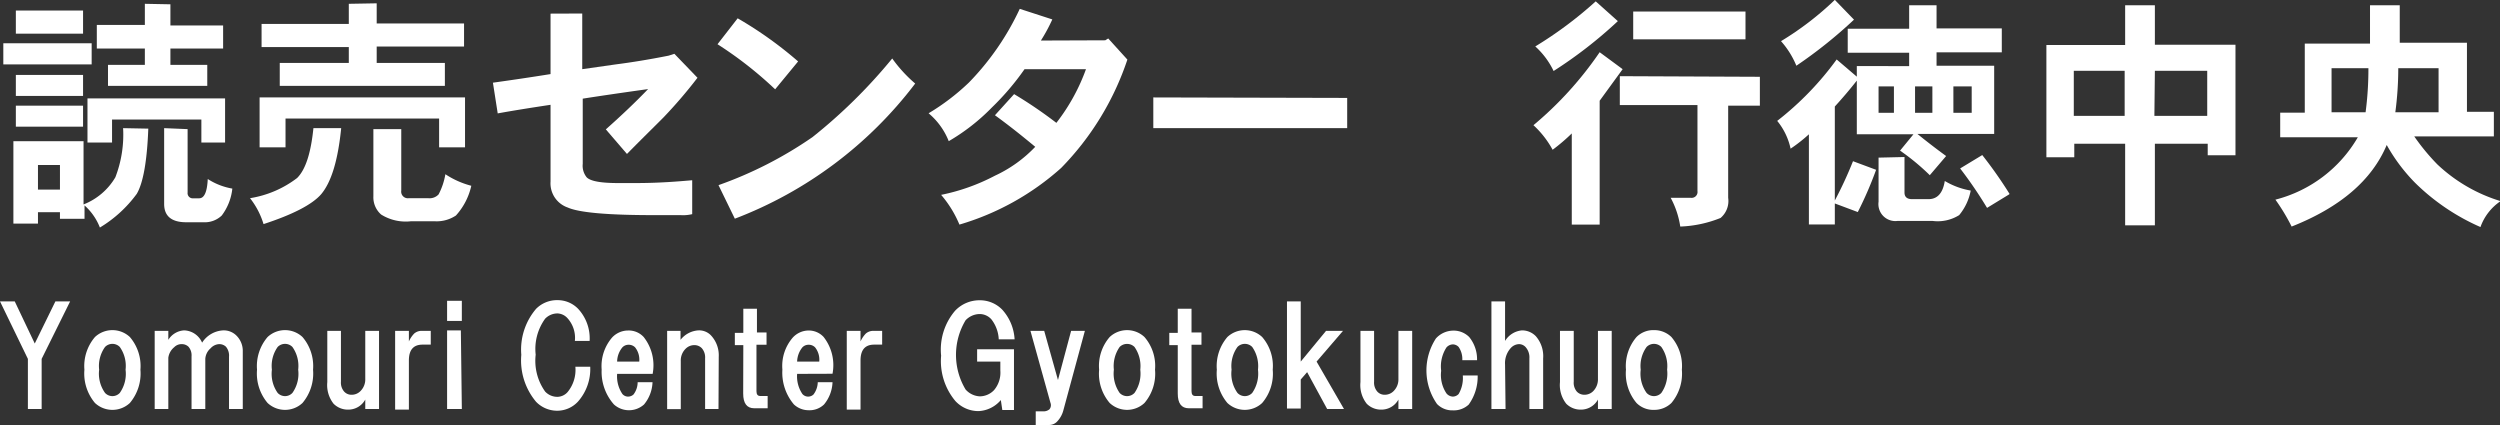
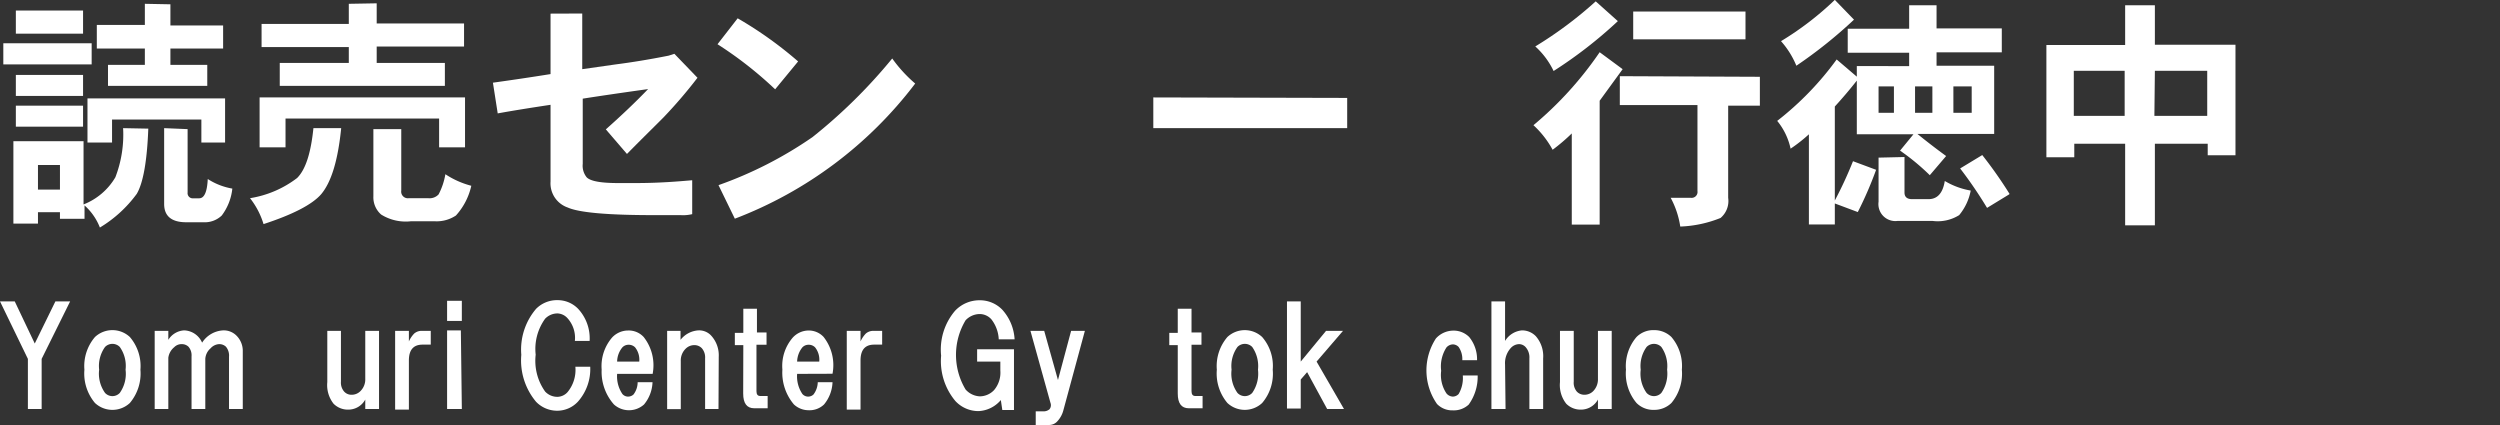
<svg xmlns="http://www.w3.org/2000/svg" id="レイヤー_1" data-name="レイヤー 1" viewBox="0 0 203.48 34.62">
  <rect x="0" y="0" width="203.48" height="34.62" fill="#333333" stroke="none" />
  <defs>
    <style>.cls-1{fill:#fff;}</style>
  </defs>
  <path class="cls-1" d="M860.07,526.09v1.72h-7.19v-1.72Zm4.61,6.95c-.1,2.66-.42,4.43-.94,5.31a10.31,10.31,0,0,1-3,2.74,4.69,4.69,0,0,0-1.25-1.8v1.09h-2v-.54H855.7v.93h-2v-6.71h5.71v5.15A5.21,5.21,0,0,0,862,537a9.65,9.65,0,0,0,.63-4Zm-5.31-9.61v1.88H853.9v-1.88Zm0,5.24v1.71H853.9v-1.71Zm0,2.5v1.71H853.9v-1.71ZM855.7,538h1.79v-2H855.7Zm15.23-7.42v3.59H869v-1.87h-7.27v1.87h-2v-3.59Zm-4.45-7.66v1.72h4.29v1.88h-4.29v1.33h3v1.71H861.4v-1.71h3v-1.33h-3.91V524.6h3.91v-1.72Zm1.4,10.16v5.16a.42.42,0,0,0,.47.47h.47c.42,0,.65-.52.7-1.57a5.35,5.35,0,0,0,2,.78,4.4,4.4,0,0,1-.86,2.19,2,2,0,0,1-1.49.55h-1.4c-1.2,0-1.8-.5-1.8-1.49V533Z" transform="translate(-852.61 -522.57)" />
  <path class="cls-1" d="M880.38,533c-.26,2.61-.8,4.4-1.64,5.39q-1.1,1.25-4.68,2.42a6.38,6.38,0,0,0-1.1-2.11,8.5,8.5,0,0,0,3.83-1.64c.68-.67,1.12-2,1.33-4.06Zm10.08-2.5v4.06h-2.11v-2.34h-12.5v2.34h-2.11v-4.06Zm-7.19-7.66v1.64h7.11v1.88h-7.11v1.33h5.55v1.87H875.38v-1.87H881V526.4H873.9v-1.88H881v-1.64Zm2,10.24v5a.54.54,0,0,0,.62.62h1.56a1,1,0,0,0,.86-.31,5.46,5.46,0,0,0,.55-1.64,7,7,0,0,0,2.11.94,5.32,5.32,0,0,1-1.25,2.42,2.83,2.83,0,0,1-1.72.47h-1.95a3.77,3.77,0,0,1-2.42-.55,1.86,1.86,0,0,1-.63-1.48v-5.47Z" transform="translate(-852.61 -522.57)" />
  <path class="cls-1" d="M900,523.67v4.53l2.74-.39c1.25-.16,2.68-.39,4.29-.71l.47-.15,1.88,1.95a39.17,39.17,0,0,1-2.74,3.2c-.62.63-1.64,1.62-3,3l-1.72-2q1.95-1.73,3.44-3.28-3.28.46-5.32.78v5.31a1.49,1.49,0,0,0,.32,1.09c.31.32,1.17.47,2.57.47h1.41c1.93,0,3.46-.13,4.61-.23V540a3.16,3.16,0,0,1-.94.08h-2.19q-5.62,0-7-.62a2.08,2.08,0,0,1-1.4-2.11v-6.25c-1.72.26-3.15.49-4.3.7l-.39-2.5c1.51-.21,3.07-.44,4.69-.7v-4.92Z" transform="translate(-852.61 -522.57)" />
  <path class="cls-1" d="M917.57,527.57l-1.87,2.27a31.19,31.19,0,0,0-4.69-3.67l1.64-2.11A31.61,31.61,0,0,1,917.57,527.57Zm9.53,1.8a33.32,33.32,0,0,1-14.68,11l-1.33-2.73a32.44,32.44,0,0,0,7.65-3.91,42.84,42.84,0,0,0,6.49-6.4A11.41,11.41,0,0,0,927.1,529.37Z" transform="translate(-852.61 -522.57)" />
-   <path class="cls-1" d="M942.57,525.85l.24-.15,1.56,1.72a23,23,0,0,1-5.39,8.82,21.46,21.46,0,0,1-8.28,4.61,9,9,0,0,0-1.49-2.42,16.34,16.34,0,0,0,4.38-1.56,10.76,10.76,0,0,0,3.28-2.35c-.94-.78-2-1.64-3.28-2.57l1.56-1.72a36.13,36.13,0,0,1,3.44,2.34A15.91,15.91,0,0,0,941,528.2h-5a21.34,21.34,0,0,1-2.66,3.12,16.52,16.52,0,0,1-3.51,2.74,5.68,5.68,0,0,0-1.64-2.27,18.3,18.3,0,0,0,3.28-2.5,21.65,21.65,0,0,0,4.14-6l2.65.86a13.76,13.76,0,0,1-.93,1.72Z" transform="translate(-852.61 -522.57)" />
  <path class="cls-1" d="M962.26,530.54V533H946.48v-2.5Z" transform="translate(-852.61 -522.57)" />
  <path class="cls-1" d="M984.68,528.2l-1.87,2.57v10.08h-2.27v-7.42a15.22,15.22,0,0,1-1.56,1.33,7.68,7.68,0,0,0-1.56-2,29,29,0,0,0,5.39-5.94Zm-.39-3.91a36.06,36.06,0,0,1-5.23,4.06,6.39,6.39,0,0,0-1.49-2,32.44,32.44,0,0,0,4.92-3.67Zm11.56,4.53v2.35h-2.58v7.5a1.81,1.81,0,0,1-.62,1.64,9.69,9.69,0,0,1-3.28.7,7.17,7.17,0,0,0-.78-2.34h1.64a.48.48,0,0,0,.54-.55v-7h-6.32v-2.35Zm-1.17-5.31v2.26h-9.14v-2.26Z" transform="translate(-852.61 -522.57)" />
  <path class="cls-1" d="M1010.23,523v1.88h5.31v1.95h-5.31v1.09h4.69v5.55h-6.25q1.17.95,2.34,1.8l-1.33,1.56a18.44,18.44,0,0,0-2.42-2l1.09-1.33h-4.61v-4.37c-.57.73-1.17,1.43-1.79,2.11v7.65a32.51,32.51,0,0,0,1.48-3.2l1.88.7a30.62,30.62,0,0,1-1.49,3.44l-1.87-.7v1.71h-2.11v-7.34a12.58,12.58,0,0,1-1.49,1.17,5.31,5.31,0,0,0-1.09-2.26,24.79,24.79,0,0,0,4.84-5l1.64,1.4v-.86H1008v-1.09h-5v-1.95h5V523Zm-6.72,1.17a37.76,37.76,0,0,1-4.69,3.75,7,7,0,0,0-1.25-2,24.9,24.9,0,0,0,4.38-3.36Zm2,7.58h1.25V529.6h-1.25Zm2.11,3.6v2.89c0,.36.21.54.62.54h1.33c.73,0,1.17-.49,1.33-1.48a6.11,6.11,0,0,0,2.11.78,4.4,4.4,0,0,1-.94,2,3.29,3.29,0,0,1-2.18.47h-2.82a1.38,1.38,0,0,1-1.56-1.56v-3.59Zm.86-3.6h1.41V529.6h-1.41Zm3.12,0h1.49V529.6h-1.49Zm4.54,6.64-1.8,1.1a34.32,34.32,0,0,0-2.19-3.21l1.8-1.09A35.47,35.47,0,0,1,1016.17,538.35Z" transform="translate(-852.61 -522.57)" />
  <path class="cls-1" d="M1028,523v3.21h6.56v9h-2.26v-.94H1028v6.64h-2.42v-6.64h-4.14v1.1h-2.27v-9.14h6.41V523ZM1021.4,532h4.14v-3.67h-4.14Zm6.56,0h4.3v-3.67H1028Z" transform="translate(-852.61 -522.57)" />
-   <path class="cls-1" d="M1046.87,534.37q-1.8,4.29-7.74,6.64a16.21,16.21,0,0,0-1.32-2.19,10.87,10.87,0,0,0,6.71-5.08h-6.32v-2h2v-5.62h5.31V523h2.42v3.05h5.47v5.62h2.19v2h-6.48a17.43,17.43,0,0,0,1.87,2.27,13,13,0,0,0,5.16,3,4.26,4.26,0,0,0-1.64,2.11,17.68,17.68,0,0,1-5.32-3.6A14.3,14.3,0,0,1,1046.87,534.37Zm-1.72-2.66a27,27,0,0,0,.23-3.59h-3v3.59Zm5.94,0v-3.59h-3.28a27.06,27.06,0,0,1-.24,3.59Z" transform="translate(-852.61 -522.57)" />
  <path class="cls-1" d="M856,555.86h-1.12v-4.08l-2.27-4.68h1.2l1.63,3.43,1.68-3.43h1.2L856,551.78Z" transform="translate(-852.61 -522.57)" />
  <path class="cls-1" d="M860.34,550a2.08,2.08,0,0,1,2.84,0,3.63,3.63,0,0,1,.86,2.66,3.72,3.72,0,0,1-.86,2.71,2.08,2.08,0,0,1-2.84,0,3.72,3.72,0,0,1-.86-2.71A3.63,3.63,0,0,1,860.34,550Zm.82.81a2.65,2.65,0,0,0-.48,1.85,2.69,2.69,0,0,0,.48,1.89.82.82,0,0,0,1.2,0,2.69,2.69,0,0,0,.47-1.89,2.66,2.66,0,0,0-.47-1.85.84.84,0,0,0-1.2,0Z" transform="translate(-852.61 -522.57)" />
  <path class="cls-1" d="M870.78,549.46a1.46,1.46,0,0,1,1.08.43,1.75,1.75,0,0,1,.51,1.29v4.68h-1.12v-4.25a1.13,1.13,0,0,0-.25-.82.78.78,0,0,0-.56-.21,1,1,0,0,0-.69.34,1.23,1.23,0,0,0-.43.86v4.08H868.2v-4.29a1.06,1.06,0,0,0-.25-.78.78.78,0,0,0-.56-.21.82.82,0,0,0-.6.25,1.33,1.33,0,0,0-.48.86v4.17H865.2V549.5h1.11v.73a1.62,1.62,0,0,1,1.29-.77,1.65,1.65,0,0,1,1.46,1A2.17,2.17,0,0,1,870.78,549.46Z" transform="translate(-852.61 -522.57)" />
-   <path class="cls-1" d="M874.39,550a2.08,2.08,0,0,1,2.84,0,3.63,3.63,0,0,1,.86,2.66,3.72,3.72,0,0,1-.86,2.71,2.08,2.08,0,0,1-2.84,0,3.72,3.72,0,0,1-.86-2.71A3.63,3.63,0,0,1,874.39,550Zm.82.81a2.66,2.66,0,0,0-.47,1.85,2.69,2.69,0,0,0,.47,1.89.82.82,0,0,0,1.2,0,2.69,2.69,0,0,0,.47-1.89,2.66,2.66,0,0,0-.47-1.85.84.84,0,0,0-1.2,0Z" transform="translate(-852.61 -522.57)" />
  <path class="cls-1" d="M882.34,549.5h1.12v6.36h-1.12v-.77a1.57,1.57,0,0,1-1.37.82,1.64,1.64,0,0,1-1.21-.48,2.45,2.45,0,0,1-.51-1.76V549.5h1.11v4.13a1.11,1.11,0,0,0,.26.81.79.79,0,0,0,.6.26,1,1,0,0,0,.73-.3,1.34,1.34,0,0,0,.39-1Z" transform="translate(-852.61 -522.57)" />
  <path class="cls-1" d="M887.67,549.5v1.12H887q-1.11,0-1.11,1.29v4h-1.12V549.5h1.12v.86a2.28,2.28,0,0,1,.43-.64.92.92,0,0,1,.64-.22Z" transform="translate(-852.61 -522.57)" />
  <path class="cls-1" d="M890.2,548.69H889v-1.64h1.2Zm0,7.17H889v-6.4h1.12Z" transform="translate(-852.61 -522.57)" />
  <path class="cls-1" d="M899.66,547.7a3.53,3.53,0,0,1,.94,2.62h-1.2a2.38,2.38,0,0,0-.6-1.85,1.15,1.15,0,0,0-.82-.39,1.4,1.4,0,0,0-1,.43,4.2,4.2,0,0,0-.77,2.93,4.31,4.31,0,0,0,.77,3,1.36,1.36,0,0,0,1,.43,1.14,1.14,0,0,0,.82-.38,2.84,2.84,0,0,0,.64-2.07h1.21a4,4,0,0,1-1,2.84A2.31,2.31,0,0,1,898,556a2.39,2.39,0,0,1-1.76-.73,5.24,5.24,0,0,1-1.2-3.82,5.11,5.11,0,0,1,1.2-3.74A2.39,2.39,0,0,1,898,547,2.31,2.31,0,0,1,899.66,547.7Z" transform="translate(-852.61 -522.57)" />
  <path class="cls-1" d="M902.84,553a2.56,2.56,0,0,0,.43,1.64.61.61,0,0,0,.43.21.66.66,0,0,0,.47-.17,1.66,1.66,0,0,0,.34-1h1.21a3,3,0,0,1-.69,1.81,1.83,1.83,0,0,1-2.45,0,4,4,0,0,1-1-2.84,3.56,3.56,0,0,1,.86-2.62,1.79,1.79,0,0,1,1.29-.56A1.65,1.65,0,0,1,905,550a3.71,3.71,0,0,1,.73,3Zm1.8-1a1.61,1.61,0,0,0-.34-1.16.73.73,0,0,0-.52-.21.69.69,0,0,0-.51.21,1.86,1.86,0,0,0-.43,1.16Z" transform="translate(-852.61 -522.57)" />
  <path class="cls-1" d="M911.09,555.86H910v-4.12a1.14,1.14,0,0,0-.26-.82.83.83,0,0,0-.6-.26,1,1,0,0,0-.73.3,1.34,1.34,0,0,0-.39,1v3.91h-1.11V549.5H908v.73a2,2,0,0,1,1.46-.77,1.34,1.34,0,0,1,1,.39,2.37,2.37,0,0,1,.65,1.76Z" transform="translate(-852.61 -522.57)" />
  <path class="cls-1" d="M913.11,550.66h-.69v-1h.69V547.7h1.11v1.93H915v1h-.82v3.78q0,.39.3.39h.61v1H914q-.9,0-.9-1.2Z" transform="translate(-852.61 -522.57)" />
  <path class="cls-1" d="M917.49,553a2.56,2.56,0,0,0,.43,1.64.63.63,0,0,0,.43.21.64.64,0,0,0,.47-.17,1.73,1.73,0,0,0,.35-1h1.2a3,3,0,0,1-.69,1.81,1.7,1.7,0,0,1-1.25.47,1.76,1.76,0,0,1-1.2-.47,4,4,0,0,1-.94-2.84,3.52,3.52,0,0,1,.86-2.62,1.77,1.77,0,0,1,1.28-.56,1.65,1.65,0,0,1,1.21.52,3.71,3.71,0,0,1,.73,3Zm1.8-1a1.61,1.61,0,0,0-.34-1.16.72.72,0,0,0-.52-.21.69.69,0,0,0-.51.21,1.92,1.92,0,0,0-.43,1.16Z" transform="translate(-852.61 -522.57)" />
  <path class="cls-1" d="M924.41,549.5v1.12h-.65q-1.11,0-1.11,1.29v4h-1.12V549.5h1.12v.86a2.28,2.28,0,0,1,.43-.64.92.92,0,0,1,.64-.22Z" transform="translate(-852.61 -522.57)" />
  <path class="cls-1" d="M930.34,547.87a2.72,2.72,0,0,1,2-.86,2.53,2.53,0,0,1,1.85.77,3.91,3.91,0,0,1,1,2.41H933.9a2.86,2.86,0,0,0-.6-1.63,1.29,1.29,0,0,0-.94-.43,1.6,1.6,0,0,0-1.16.51,5.47,5.47,0,0,0,0,5.63,1.65,1.65,0,0,0,1.16.56,1.62,1.62,0,0,0,1.16-.51,2.2,2.2,0,0,0,.51-1.59V552h-1.89v-1h3v4.94h-.95l-.12-.81a2.52,2.52,0,0,1-1.81.9,2.56,2.56,0,0,1-1.89-.82,5.05,5.05,0,0,1-1.16-3.69A4.87,4.87,0,0,1,930.34,547.87Z" transform="translate(-852.61 -522.57)" />
  <path class="cls-1" d="M936.48,549.5h1.12l1.12,4,1.07-4h1.12L939.15,556a2.07,2.07,0,0,1-.48.86.89.89,0,0,1-.64.3h-1.12v-1.11h.6a.74.74,0,0,0,.52-.17.53.53,0,0,0,.08-.52Z" transform="translate(-852.61 -522.57)" />
-   <path class="cls-1" d="M942.93,550a2.07,2.07,0,0,1,2.83,0,3.59,3.59,0,0,1,.86,2.66,3.67,3.67,0,0,1-.86,2.71,2.07,2.07,0,0,1-2.83,0,3.67,3.67,0,0,1-.86-2.71A3.59,3.59,0,0,1,942.93,550Zm.81.81a2.71,2.71,0,0,0-.47,1.85,2.75,2.75,0,0,0,.47,1.89.83.83,0,0,0,1.21,0,2.75,2.75,0,0,0,.47-1.89,2.71,2.71,0,0,0-.47-1.85.86.86,0,0,0-1.21,0Z" transform="translate(-852.61 -522.57)" />
  <path class="cls-1" d="M948.47,550.66h-.69v-1h.69V547.7h1.12v1.93h.81v1h-.81v3.78q0,.39.3.39h.6v1h-1.12q-.9,0-.9-1.2Z" transform="translate(-852.61 -522.57)" />
  <path class="cls-1" d="M952.51,550a2.07,2.07,0,0,1,2.83,0,3.59,3.59,0,0,1,.86,2.66,3.67,3.67,0,0,1-.86,2.71,2.07,2.07,0,0,1-2.83,0,3.72,3.72,0,0,1-.86-2.71A3.63,3.63,0,0,1,952.51,550Zm.82.81a2.65,2.65,0,0,0-.48,1.85,2.69,2.69,0,0,0,.48,1.89.82.82,0,0,0,1.2,0,2.75,2.75,0,0,0,.47-1.89,2.71,2.71,0,0,0-.47-1.85.84.84,0,0,0-1.2,0Z" transform="translate(-852.61 -522.57)" />
  <path class="cls-1" d="M960.54,549.5h1.38l-2.15,2.5,2.23,3.86h-1.37l-1.63-3-.52.6v2.36h-1.12V547.1h1.12V552Z" transform="translate(-852.61 -522.57)" />
-   <path class="cls-1" d="M966.43,549.5h1.12v6.36h-1.12v-.77a1.57,1.57,0,0,1-1.37.82,1.64,1.64,0,0,1-1.21-.48,2.45,2.45,0,0,1-.51-1.76V549.5h1.11v4.13a1.11,1.11,0,0,0,.26.81.79.79,0,0,0,.6.26,1,1,0,0,0,.73-.3,1.34,1.34,0,0,0,.39-1Z" transform="translate(-852.61 -522.57)" />
  <path class="cls-1" d="M972.19,550a2.86,2.86,0,0,1,.64,1.89h-1.2a1.73,1.73,0,0,0-.3-1.08.66.66,0,0,0-.47-.21.73.73,0,0,0-.52.25,2.84,2.84,0,0,0-.43,1.9,2.7,2.7,0,0,0,.43,1.84.71.71,0,0,0,.52.26.66.66,0,0,0,.47-.21,2.56,2.56,0,0,0,.34-1.51h1.21a3.88,3.88,0,0,1-.73,2.37,1.78,1.78,0,0,1-1.29.47,1.72,1.72,0,0,1-1.29-.52,4.77,4.77,0,0,1-.09-5.33,1.93,1.93,0,0,1,1.38-.64A1.79,1.79,0,0,1,972.19,550Z" transform="translate(-852.61 -522.57)" />
  <path class="cls-1" d="M975.15,555.86H974V547.1h1.11v3.22a1.79,1.79,0,0,1,1.38-.86,1.56,1.56,0,0,1,1.12.47,2.47,2.47,0,0,1,.6,1.81v4.12h-1.12v-4.12a1.26,1.26,0,0,0-.3-.91.73.73,0,0,0-.52-.25.94.94,0,0,0-.68.3,1.83,1.83,0,0,0-.48,1.37Z" transform="translate(-852.61 -522.57)" />
  <path class="cls-1" d="M982.67,549.5h1.12v6.36h-1.12v-.77a1.57,1.57,0,0,1-1.37.82,1.64,1.64,0,0,1-1.21-.48,2.45,2.45,0,0,1-.51-1.76V549.5h1.12v4.13a1.11,1.11,0,0,0,.25.81.83.83,0,0,0,.61.26,1,1,0,0,0,.73-.3,1.37,1.37,0,0,0,.38-1Z" transform="translate(-852.61 -522.57)" />
  <path class="cls-1" d="M985.81,550a1.92,1.92,0,0,1,1.42-.56,2,2,0,0,1,1.42.56,3.63,3.63,0,0,1,.85,2.66,3.72,3.72,0,0,1-.85,2.71,2,2,0,0,1-1.42.56,1.92,1.92,0,0,1-1.42-.56,3.72,3.72,0,0,1-.86-2.71A3.63,3.63,0,0,1,985.81,550Zm.82.81a2.65,2.65,0,0,0-.48,1.85,2.69,2.69,0,0,0,.48,1.89.82.82,0,0,0,1.2,0,2.75,2.75,0,0,0,.47-1.89,2.71,2.71,0,0,0-.47-1.85.84.84,0,0,0-1.2,0Z" transform="translate(-852.61 -522.57)" />
</svg>